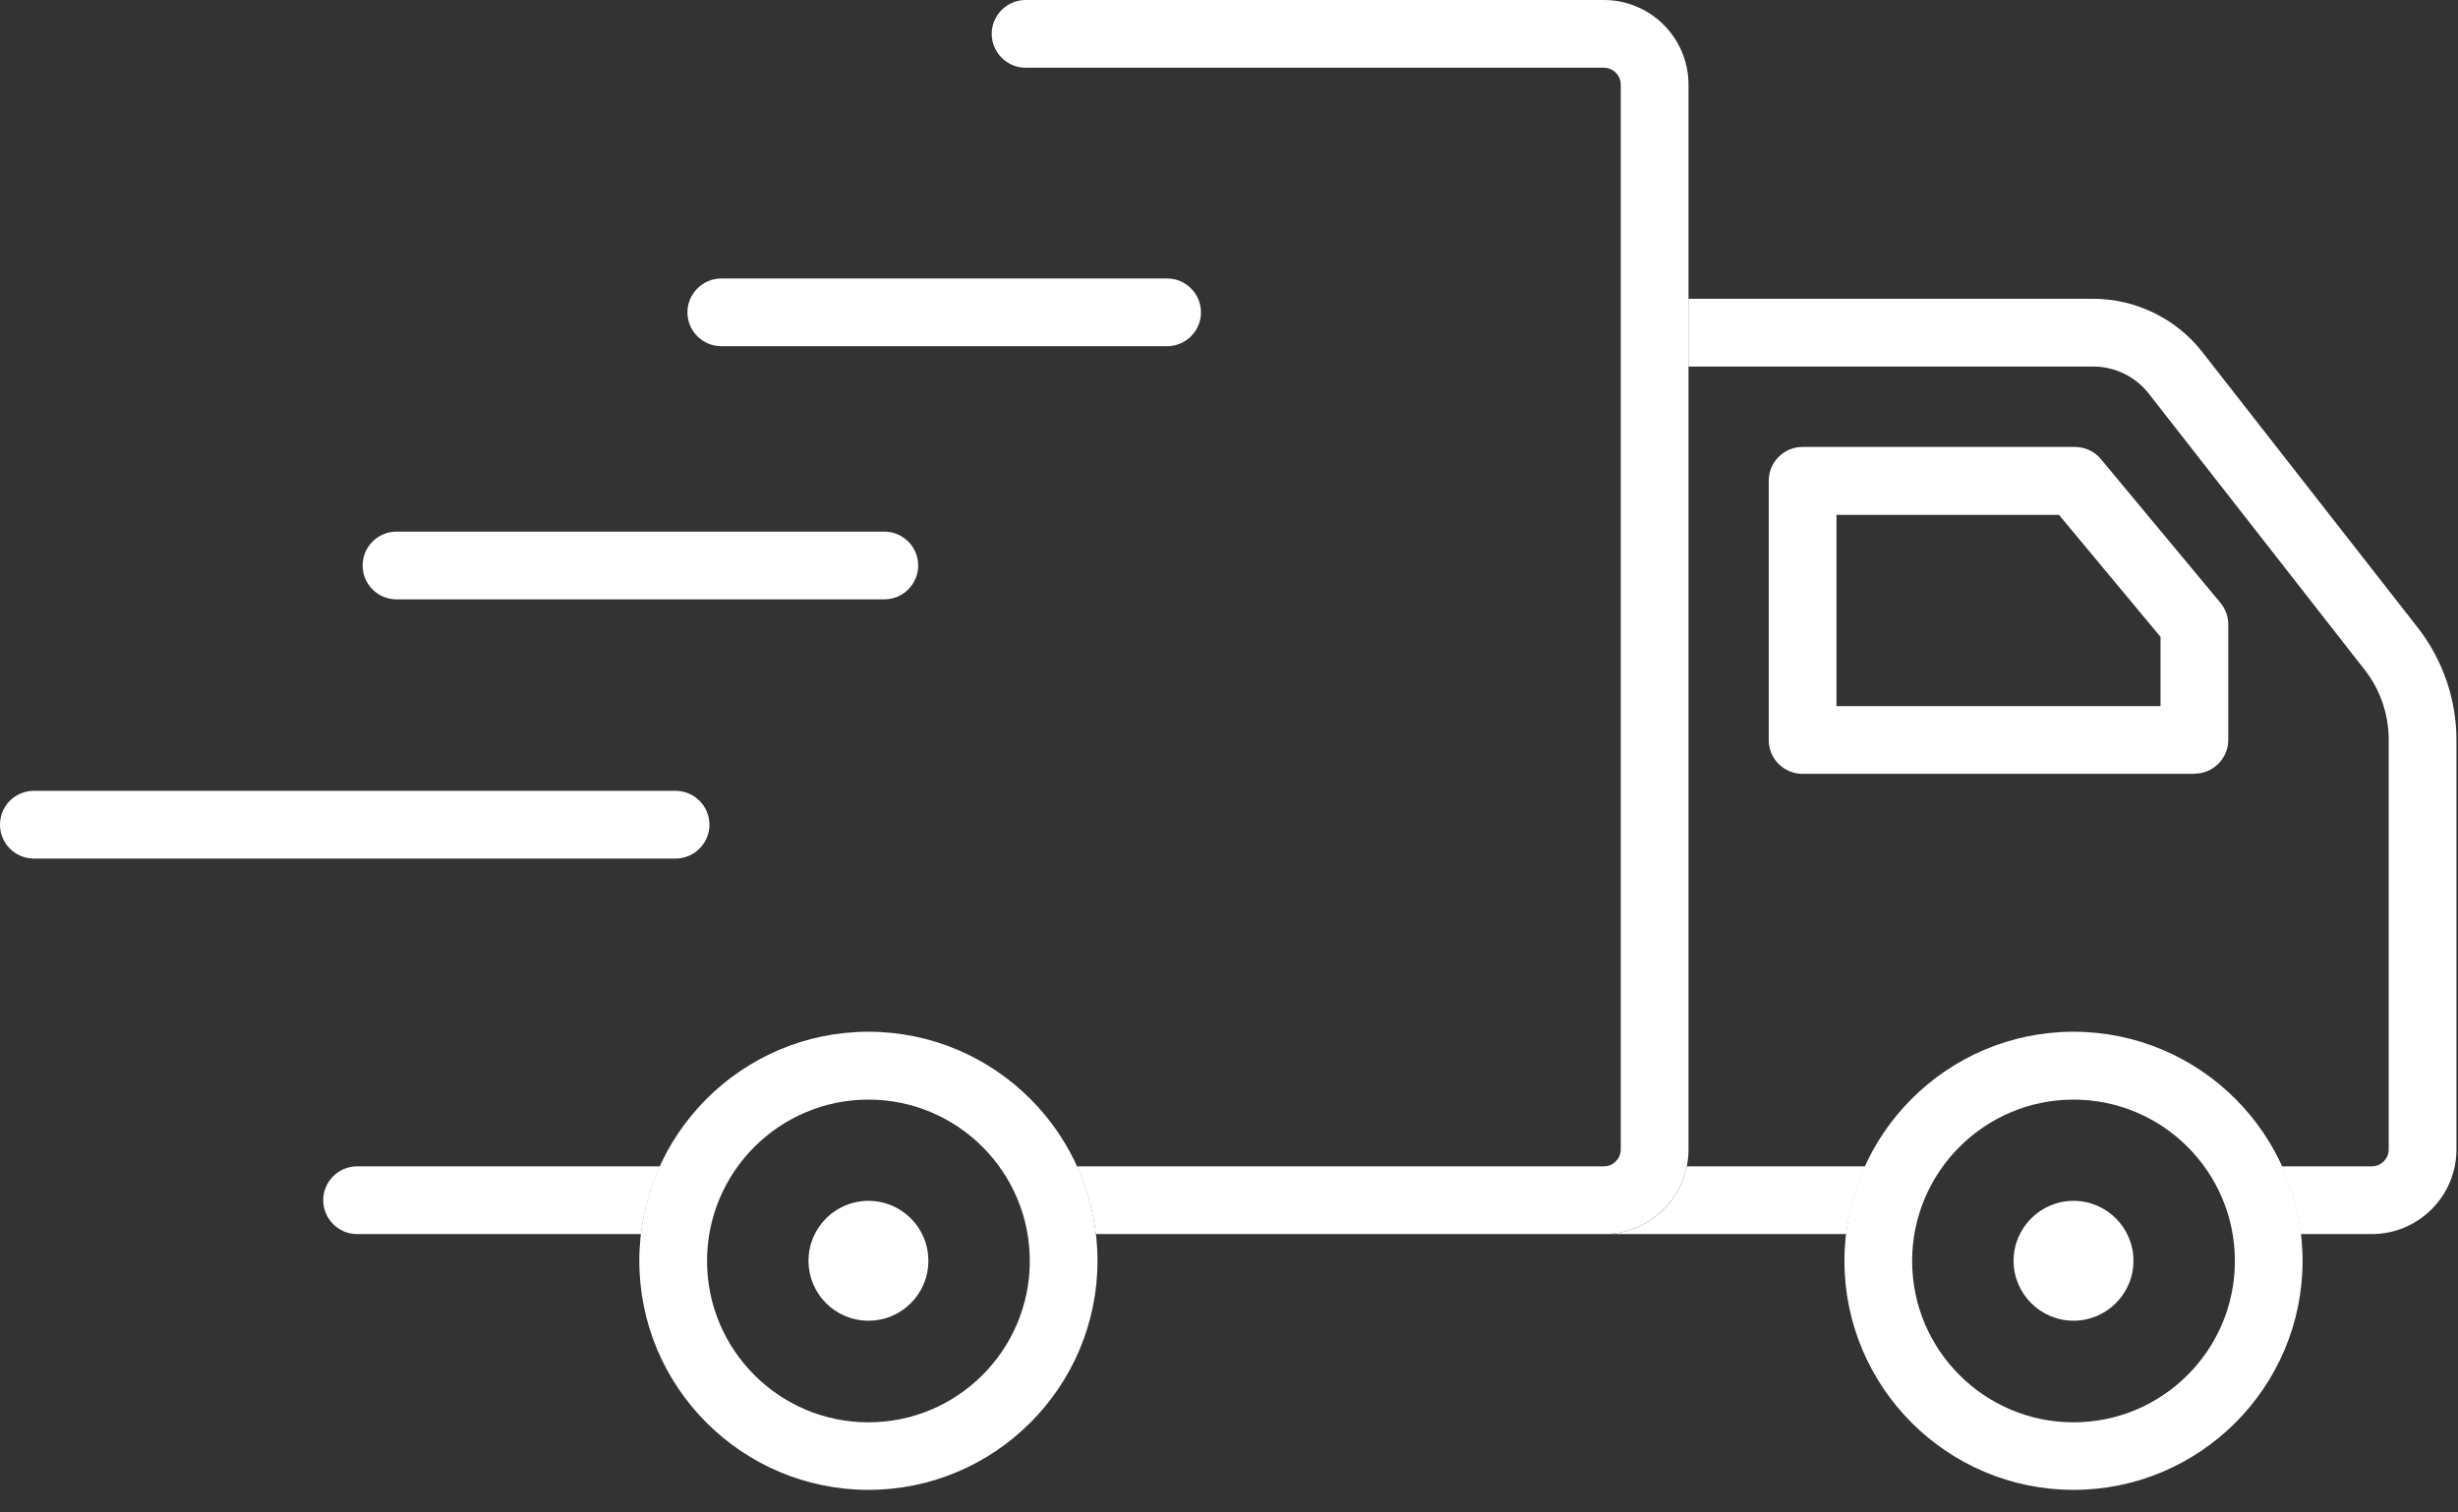
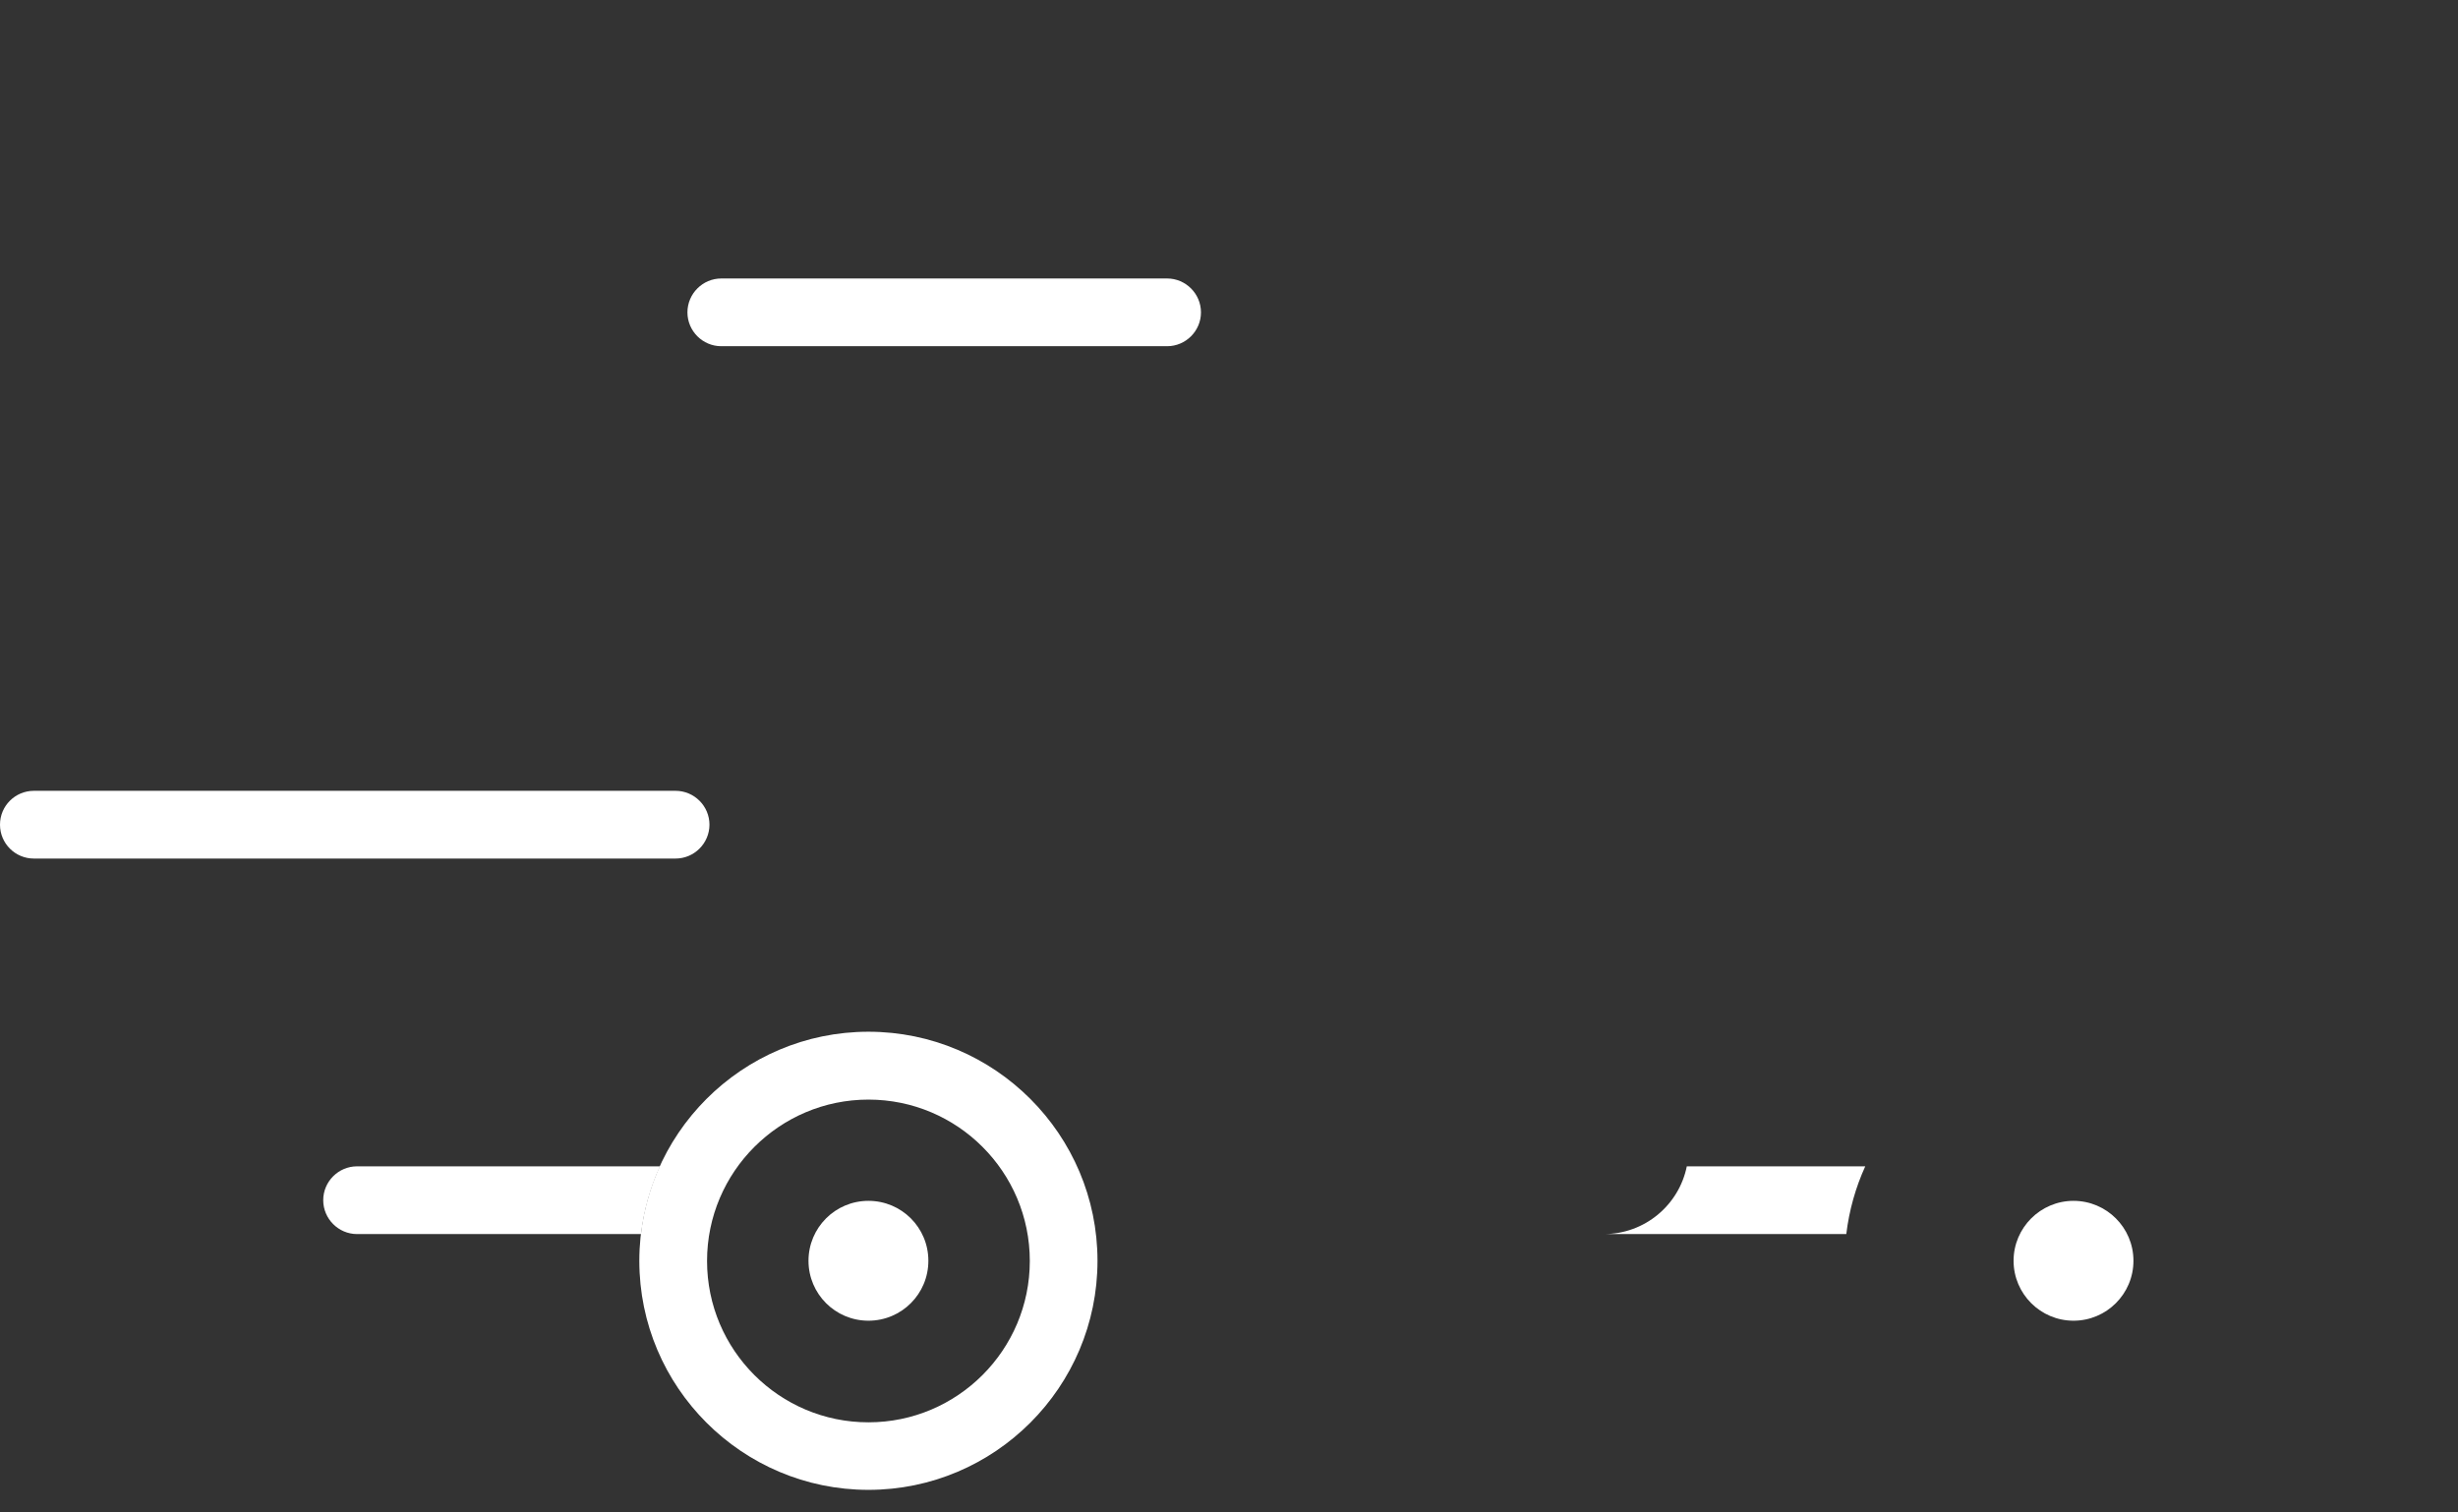
<svg xmlns="http://www.w3.org/2000/svg" fill="none" viewBox="0 0 52 32" height="32" width="52">
  <rect x="0" y="0" width="52" height="32" fill="#333333" stroke="none" />
  <g clip-path="url(#clip0_647_3926)">
-     <path fill="white" d="M46.423 16.373H38.134C37.74 16.373 37.418 16.054 37.418 15.657V10.172C37.418 9.778 37.74 9.456 38.134 9.456H43.894C44.106 9.456 44.31 9.549 44.446 9.714L46.975 12.755C47.082 12.884 47.14 13.045 47.14 13.214V15.653C47.14 16.051 46.817 16.369 46.423 16.369V16.373ZM38.851 14.94H45.707V13.475L43.558 10.893H38.851V14.944V14.94Z" />
    <path fill="white" d="M14.292 18.165H0.716C0.322 18.165 0 17.846 0 17.448C0 17.05 0.322 16.732 0.716 16.732H14.292C14.686 16.732 15.009 17.054 15.009 17.448C15.009 17.842 14.686 18.165 14.292 18.165Z" />
    <path fill="white" d="M19.64 26.675C19.64 27.377 19.074 27.943 18.372 27.943C17.669 27.943 17.104 27.374 17.104 26.675C17.104 25.977 17.669 25.407 18.372 25.407C19.074 25.407 19.64 25.973 19.64 26.675Z" />
-     <path fill="white" d="M18.708 12.681H8.388C7.994 12.681 7.672 12.362 7.672 11.964C7.672 11.567 7.994 11.248 8.388 11.248H18.708C19.102 11.248 19.425 11.57 19.425 11.964C19.425 12.358 19.102 12.681 18.708 12.681Z" />
    <path fill="white" d="M24.691 7.325H15.259C14.865 7.325 14.543 7.003 14.543 6.609C14.543 6.215 14.865 5.892 15.259 5.892H24.691C25.085 5.892 25.407 6.215 25.407 6.609C25.407 7.003 25.085 7.325 24.691 7.325Z" />
    <path fill="white" d="M18.372 31.522C15.7 31.522 13.525 29.348 13.525 26.676C13.525 24.003 15.7 21.829 18.372 21.829C21.044 21.829 23.218 24.003 23.218 26.676C23.218 29.348 21.044 31.522 18.372 31.522ZM18.372 23.265C16.491 23.265 14.958 24.795 14.958 26.679C14.958 28.563 16.488 30.093 18.372 30.093C20.256 30.093 21.786 28.563 21.786 26.679C21.786 24.795 20.256 23.265 18.372 23.265Z" />
    <path fill="white" d="M13.966 24.677H7.554C7.16 24.677 6.838 24.999 6.838 25.393C6.838 25.787 7.16 26.11 7.554 26.11H13.561C13.622 25.605 13.758 25.125 13.963 24.677H13.966Z" />
-     <path fill="white" d="M33.93 0H21.697C21.303 0 20.98 0.322 20.98 0.716C20.98 1.11 21.303 1.433 21.697 1.433H33.93C34.127 1.433 34.288 1.594 34.288 1.791V24.319C34.288 24.515 34.127 24.677 33.93 24.677H22.782C22.986 25.125 23.122 25.605 23.183 26.11H33.93C34.918 26.11 35.721 25.307 35.721 24.319V1.791C35.721 0.802 34.918 0 33.93 0Z" />
-     <path fill="white" d="M43.866 31.522C41.194 31.522 39.02 29.348 39.02 26.676C39.02 24.003 41.194 21.829 43.866 21.829C46.538 21.829 48.712 24.003 48.712 26.676C48.712 29.348 46.538 31.522 43.866 31.522ZM43.866 23.265C41.986 23.265 40.452 24.795 40.452 26.679C40.452 28.563 41.982 30.093 43.866 30.093C45.75 30.093 47.28 28.563 47.28 26.679C47.28 24.795 45.75 23.265 43.866 23.265Z" />
    <path fill="white" d="M39.46 24.677H35.685C35.52 25.494 34.797 26.11 33.93 26.11H39.059C39.12 25.605 39.256 25.125 39.46 24.677Z" />
-     <path fill="white" d="M51.154 13.286L46.587 7.443C46.039 6.741 45.179 6.322 44.287 6.322H35.719V7.755H44.287C44.742 7.755 45.179 7.97 45.458 8.328L50.025 14.171C50.355 14.59 50.534 15.116 50.534 15.65V24.319C50.534 24.515 50.373 24.677 50.176 24.677H48.27C48.474 25.124 48.614 25.604 48.671 26.11H50.176C51.164 26.11 51.967 25.307 51.967 24.319V15.65C51.967 14.797 51.677 13.959 51.154 13.286Z" />
    <path fill="white" d="M45.134 26.675C45.134 27.377 44.564 27.943 43.866 27.943C43.167 27.943 42.598 27.374 42.598 26.675C42.598 25.977 43.167 25.407 43.866 25.407C44.564 25.407 45.134 25.973 45.134 26.675Z" />
  </g>
  <defs>
    <clipPath id="clip0_647_3926">
      <rect fill="white" height="31.522" width="51.968" />
    </clipPath>
  </defs>
</svg>